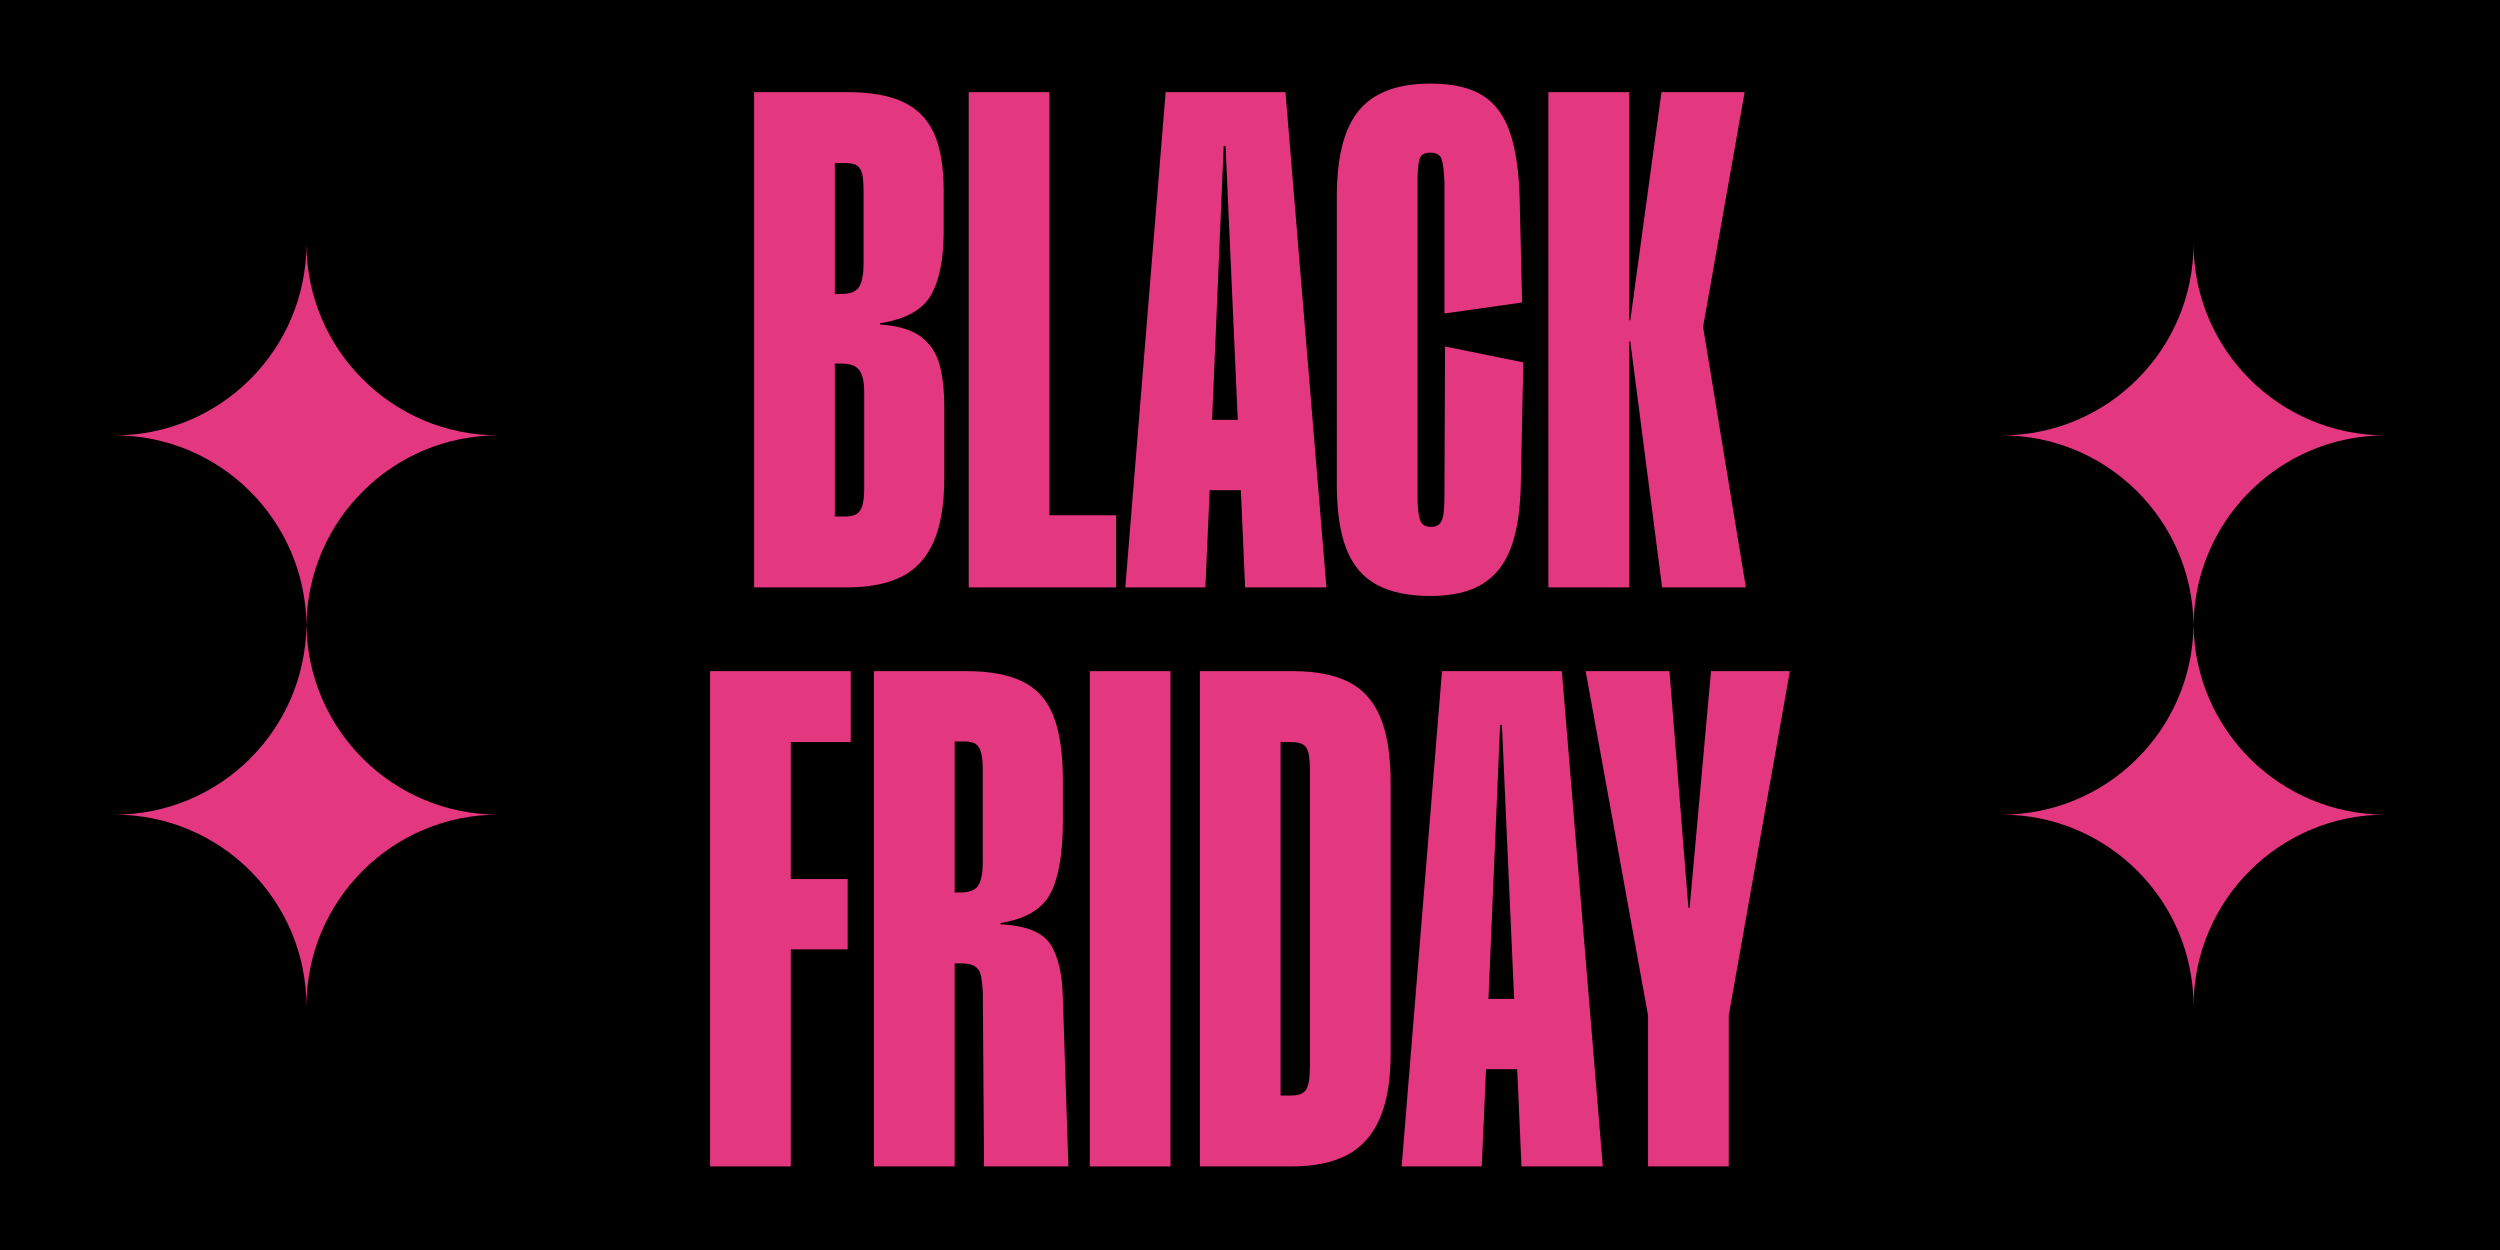
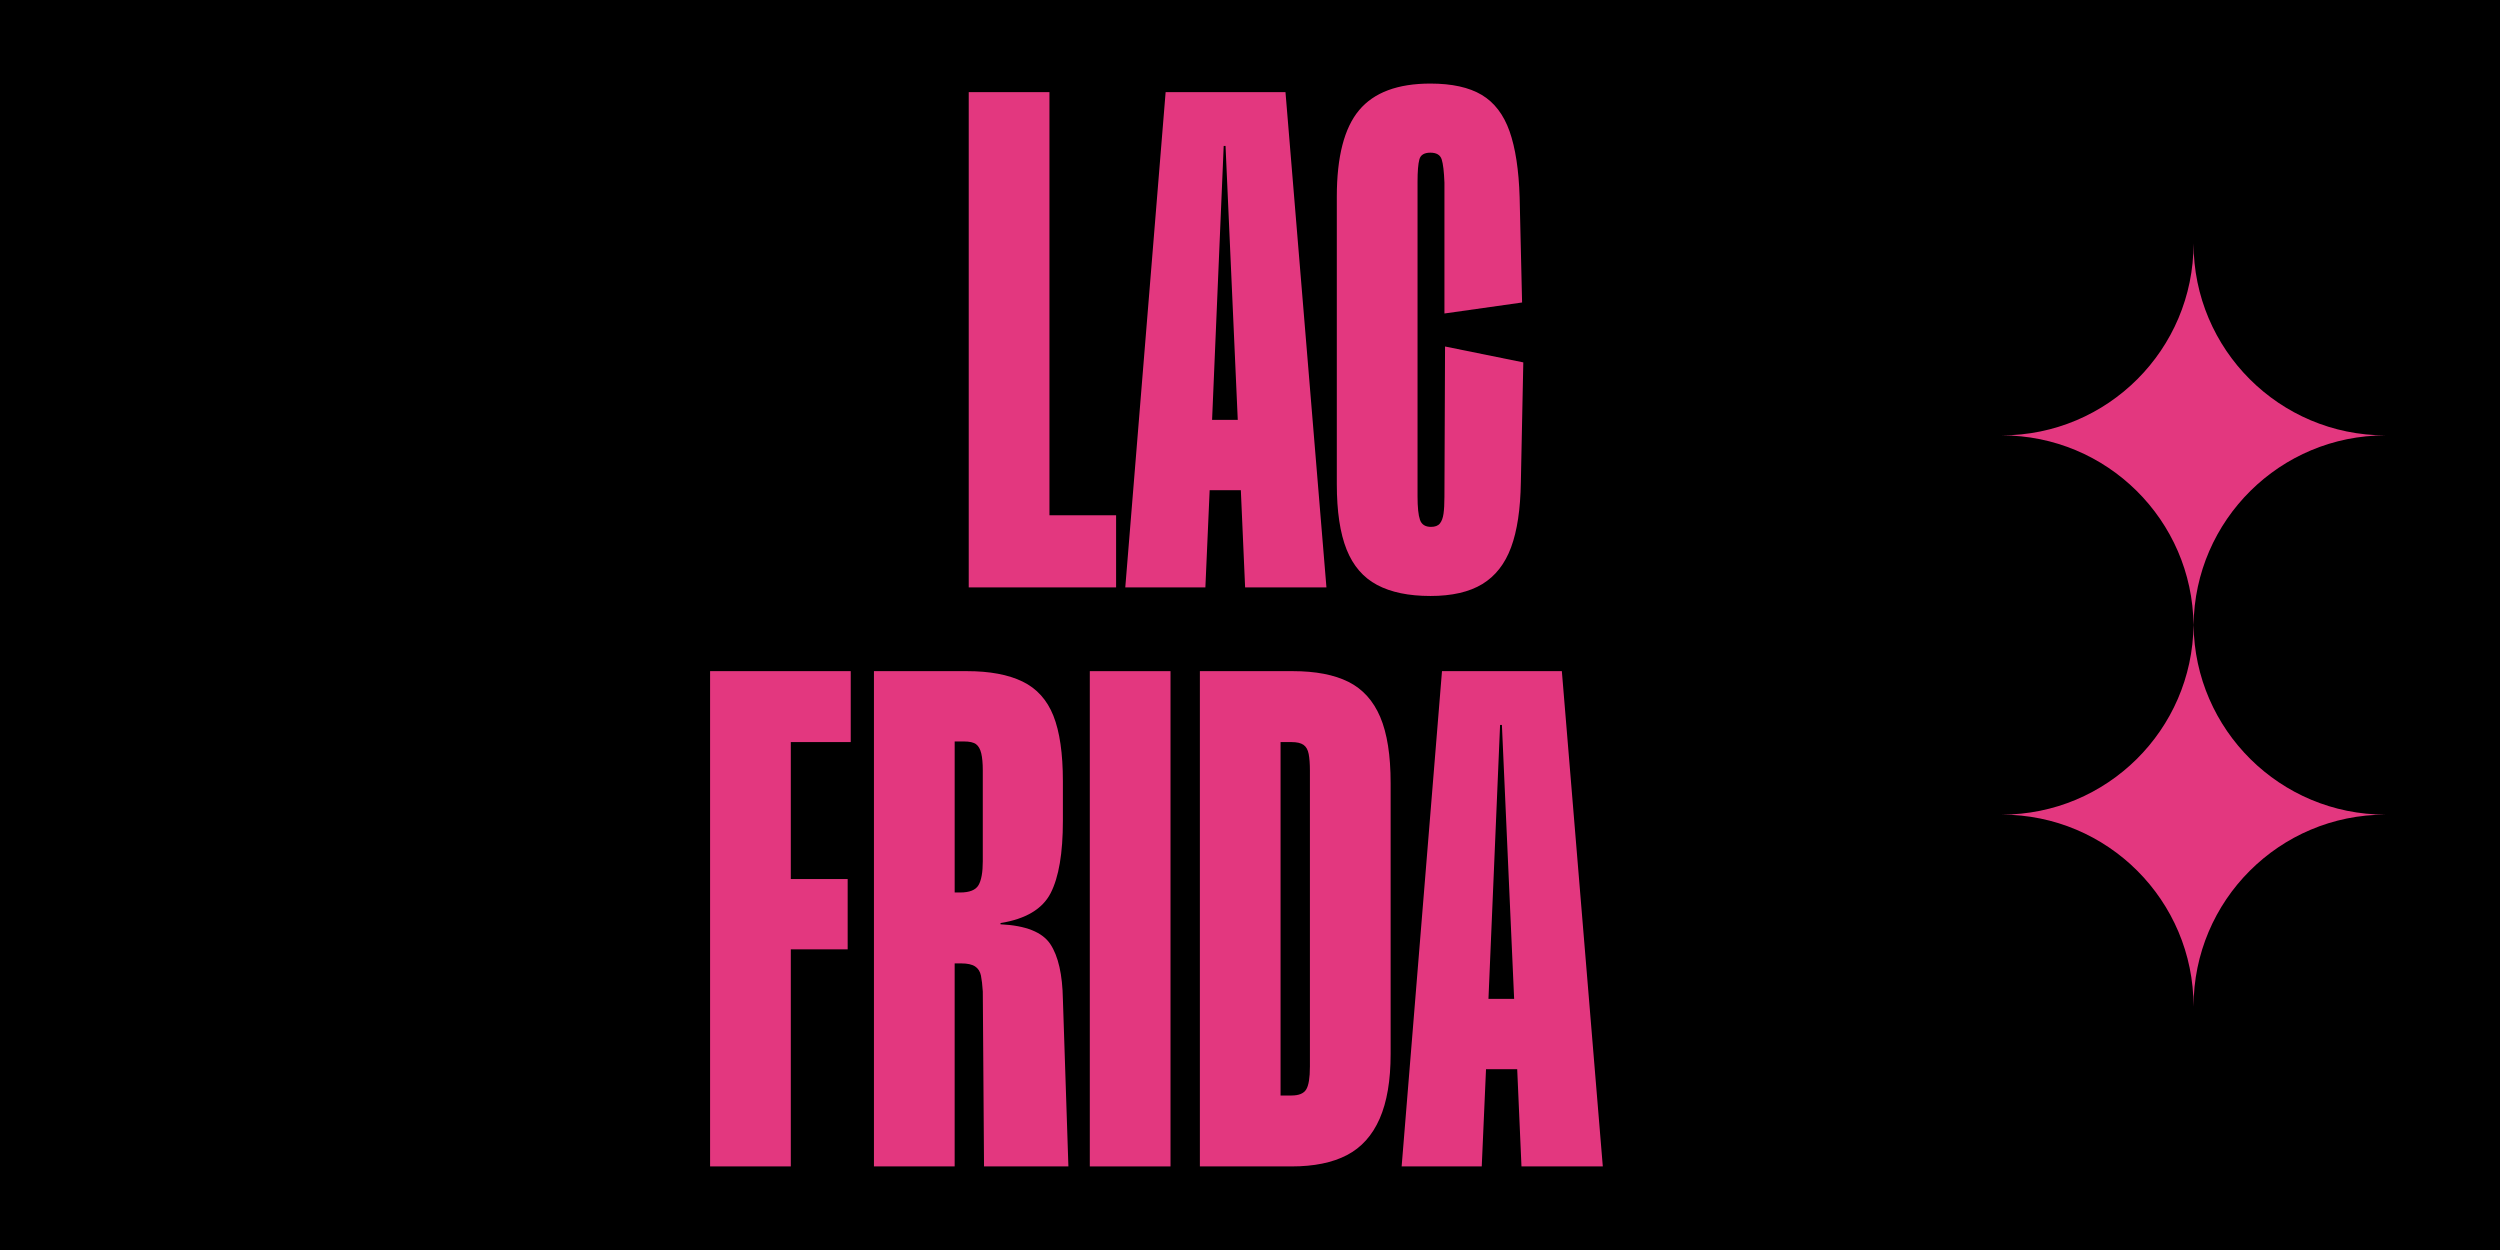
<svg xmlns="http://www.w3.org/2000/svg" id="Capa_1" version="1.1" viewBox="0 0 200 100">
  <defs>
    <style>
      .st0 {
        fill: #e3377f;
      }
    </style>
  </defs>
  <rect y="0" width="200" height="100" />
  <g>
    <g>
      <g>
-         <path class="st0" d="M60.33,7.371h7.484c1.826,0,3.302.261,4.427.783,1.125.522,1.948,1.354,2.47,2.495.521,1.142.783,2.674.783,4.598v3.277c0,2.185-.335,3.873-1.003,5.063-.669,1.191-2.03,1.949-4.084,2.275v.098c1.467.098,2.568.433,3.302,1.003.734.571,1.223,1.321,1.467,2.25s.367,2.047.367,3.351v5.674c0,2.12-.286,3.824-.856,5.112-.571,1.289-1.427,2.218-2.568,2.788-1.142.571-2.609.856-4.402.856h-7.386V7.371ZM66.787,13.045v10.468h.538c.717,0,1.19-.196,1.419-.587.228-.391.342-1.027.342-1.908v-5.674c0-.587-.033-1.043-.098-1.37-.066-.325-.196-.562-.391-.709s-.506-.22-.929-.22h-.88ZM66.787,29.09v12.229h.832c.391,0,.692-.065.905-.196.212-.13.367-.358.465-.685.098-.326.147-.783.147-1.37v-7.68c0-.521-.049-.945-.147-1.272-.098-.326-.269-.579-.514-.758-.245-.179-.628-.269-1.15-.269h-.538Z" />
        <path class="st0" d="M83.956,41.221h5.332v5.772h-11.789V7.371h6.457v33.85Z" />
        <path class="st0" d="M99.609,46.993l-.342-7.778h-2.495l-.342,7.778h-6.408l3.228-39.622h9.588l3.277,39.622h-6.506ZM96.967,33.59h2.054l-.978-21.914h-.147l-.929,21.914Z" />
        <path class="st0" d="M114.43,47.678c-1.729,0-3.147-.293-4.256-.88-1.109-.587-1.924-1.532-2.446-2.837-.522-1.304-.783-3.049-.783-5.234V15.736c0-3.196.595-5.503,1.785-6.922,1.19-1.419,3.089-2.128,5.699-2.128,1.728,0,3.098.302,4.109.905,1.01.604,1.753,1.574,2.226,2.911.472,1.337.741,3.099.807,5.283l.196,8.414-6.212.88v-10.468c-.033-.881-.106-1.5-.22-1.859-.115-.358-.416-.538-.905-.538s-.783.18-.88.538c-.098.359-.147.962-.147,1.81v25.143c0,.88.065,1.509.196,1.883.13.375.423.562.88.562.326,0,.562-.089.709-.269.147-.179.245-.44.293-.783s.073-.79.073-1.345l.049-12.033,6.261,1.272-.196,9.588c-.033,2.152-.293,3.889-.783,5.21-.489,1.321-1.256,2.299-2.299,2.935-1.044.636-2.43.954-4.158.954Z" />
-         <path class="st0" d="M136.246,26.155l3.424,20.838h-6.702l-2.544-19.664h-.098v19.664h-6.457V7.371h6.457v18.246h.098l2.495-18.246h6.653l-3.326,18.784Z" />
      </g>
      <g>
        <path class="st0" d="M68.058,59.366h-4.794v10.957h4.549v5.625h-4.549v17.365h-6.457v-39.622h11.251v5.674Z" />
        <path class="st0" d="M69.917,53.692h7.435c1.826,0,3.309.277,4.451.832,1.141.555,1.964,1.467,2.47,2.739.505,1.272.758,3.017.758,5.234v3.179c0,2.576-.326,4.5-.978,5.772-.653,1.272-1.99,2.071-4.011,2.397v.098c2.022.098,3.351.628,3.987,1.59.636.962.97,2.438,1.003,4.427l.44,13.354h-6.75l-.098-13.99c-.033-.521-.082-.945-.147-1.272-.066-.325-.22-.57-.465-.734-.245-.163-.611-.245-1.101-.245h-.538v16.24h-6.457v-39.622ZM76.374,59.317v12.082h.44c.75,0,1.239-.196,1.467-.587.228-.391.342-1.027.342-1.908v-7.288c0-.554-.041-1.003-.122-1.345-.082-.342-.22-.587-.416-.734s-.522-.22-.978-.22h-.734Z" />
        <path class="st0" d="M87.184,93.314v-39.622h6.457v39.622h-6.457Z" />
        <path class="st0" d="M103.424,53.692c1.826,0,3.309.286,4.451.856,1.141.571,1.989,1.509,2.544,2.813.554,1.305.832,3.066.832,5.283v21.67c0,2.12-.293,3.848-.88,5.185-.587,1.337-1.46,2.307-2.617,2.91-1.158.604-2.634.905-4.427.905h-7.337v-39.622h7.435ZM104.793,85.341v-23.675c0-.554-.033-1.003-.098-1.345-.066-.342-.204-.587-.416-.734-.213-.147-.53-.22-.954-.22h-.88v28.273h.88c.587,0,.978-.163,1.174-.489.196-.325.293-.929.293-1.81Z" />
        <path class="st0" d="M121.718,93.314l-.342-7.778h-2.495l-.342,7.778h-6.408l3.228-39.622h9.588l3.277,39.622h-6.506ZM119.077,79.911h2.054l-.978-21.914h-.147l-.929,21.914Z" />
-         <path class="st0" d="M126.854,53.692h6.702l1.516,18.93h.098l1.712-18.93h6.31l-4.892,27.54v12.082h-6.457v-12.082l-4.989-27.54Z" />
      </g>
    </g>
-     <path class="st0" d="M39.866,65.17v-0c-8.418,0-15.251-6.776-15.348-15.17.096-8.395,6.93-15.17,15.348-15.17v-0c-8.478,0-15.35-6.872-15.35-15.35h0c0,8.478-6.872,15.35-15.35,15.35v0c8.418,0,15.251,6.776,15.348,15.17-.097,8.395-6.93,15.17-15.348,15.17v0c8.478,0,15.35,6.872,15.35,15.35h0c0-8.478,6.873-15.35,15.35-15.35Z" />
    <path class="st0" d="M190.834,65.17v-0c-8.418,0-15.251-6.776-15.348-15.17.096-8.395,6.93-15.17,15.348-15.17v-0c-8.478,0-15.35-6.872-15.35-15.35h0c0,8.478-6.872,15.35-15.35,15.35v0c8.418,0,15.251,6.776,15.348,15.17-.097,8.395-6.93,15.17-15.348,15.17v0c8.478,0,15.35,6.872,15.35,15.35h0c0-8.478,6.873-15.35,15.35-15.35Z" />
  </g>
</svg>